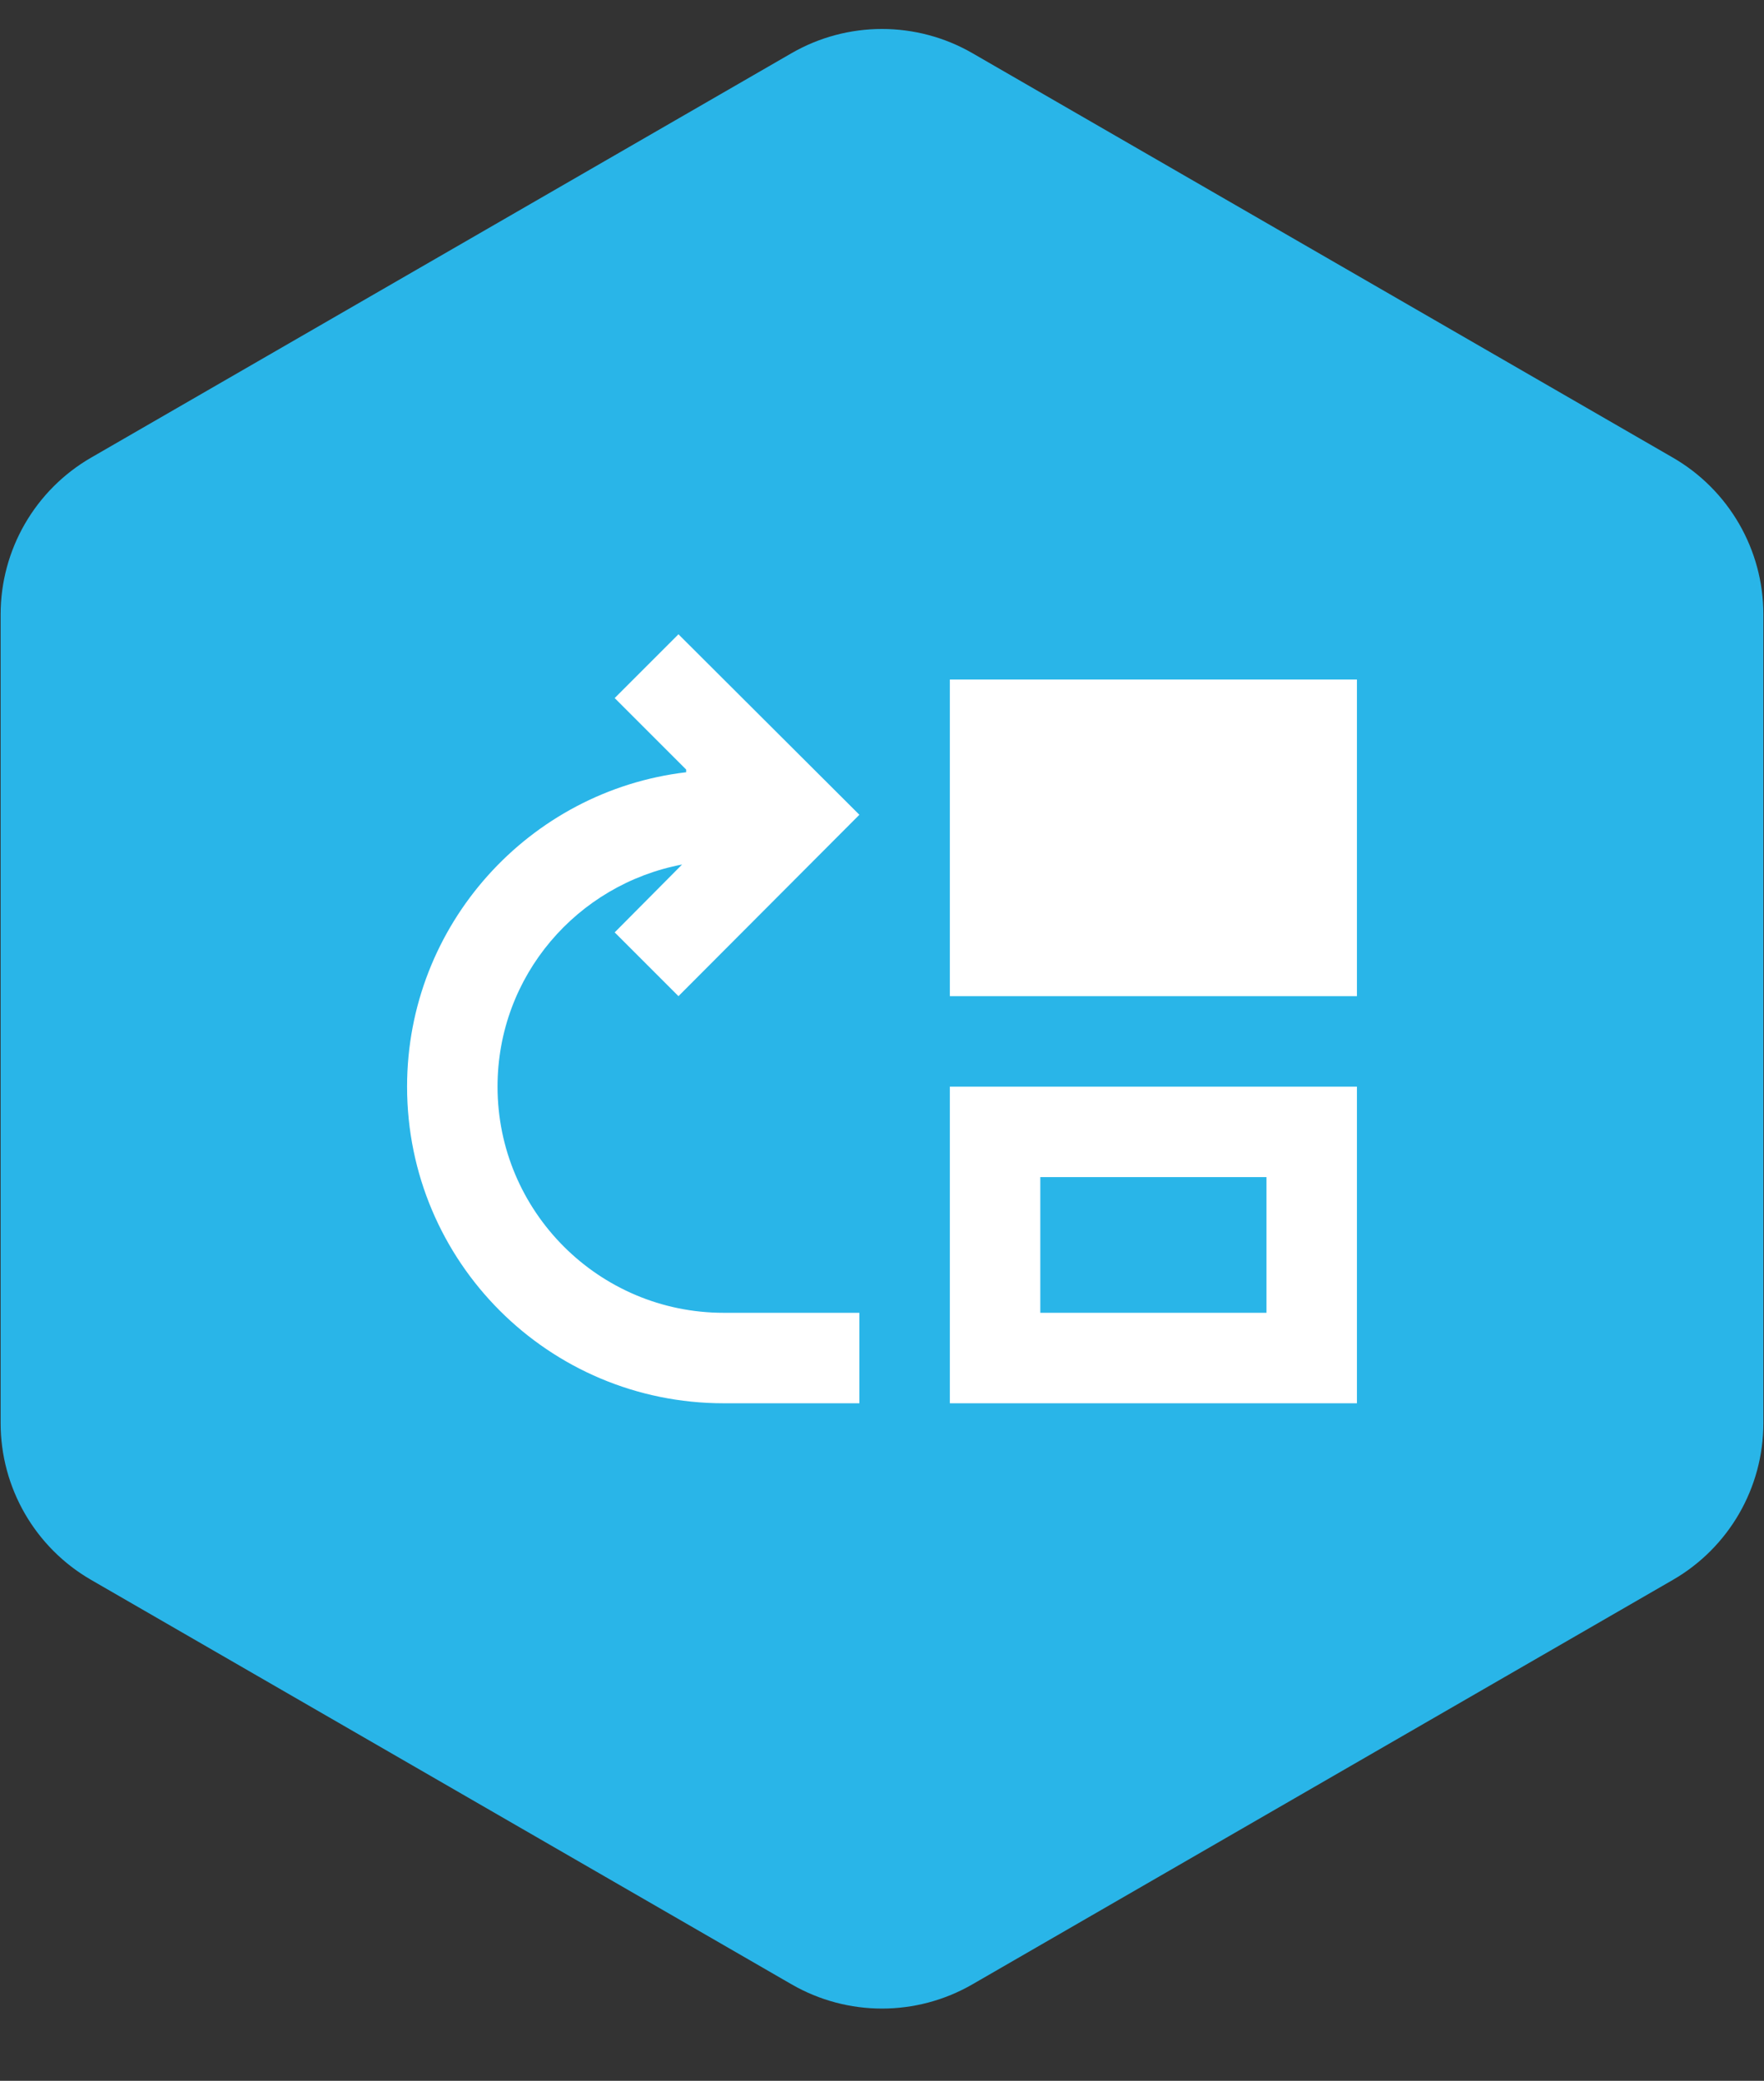
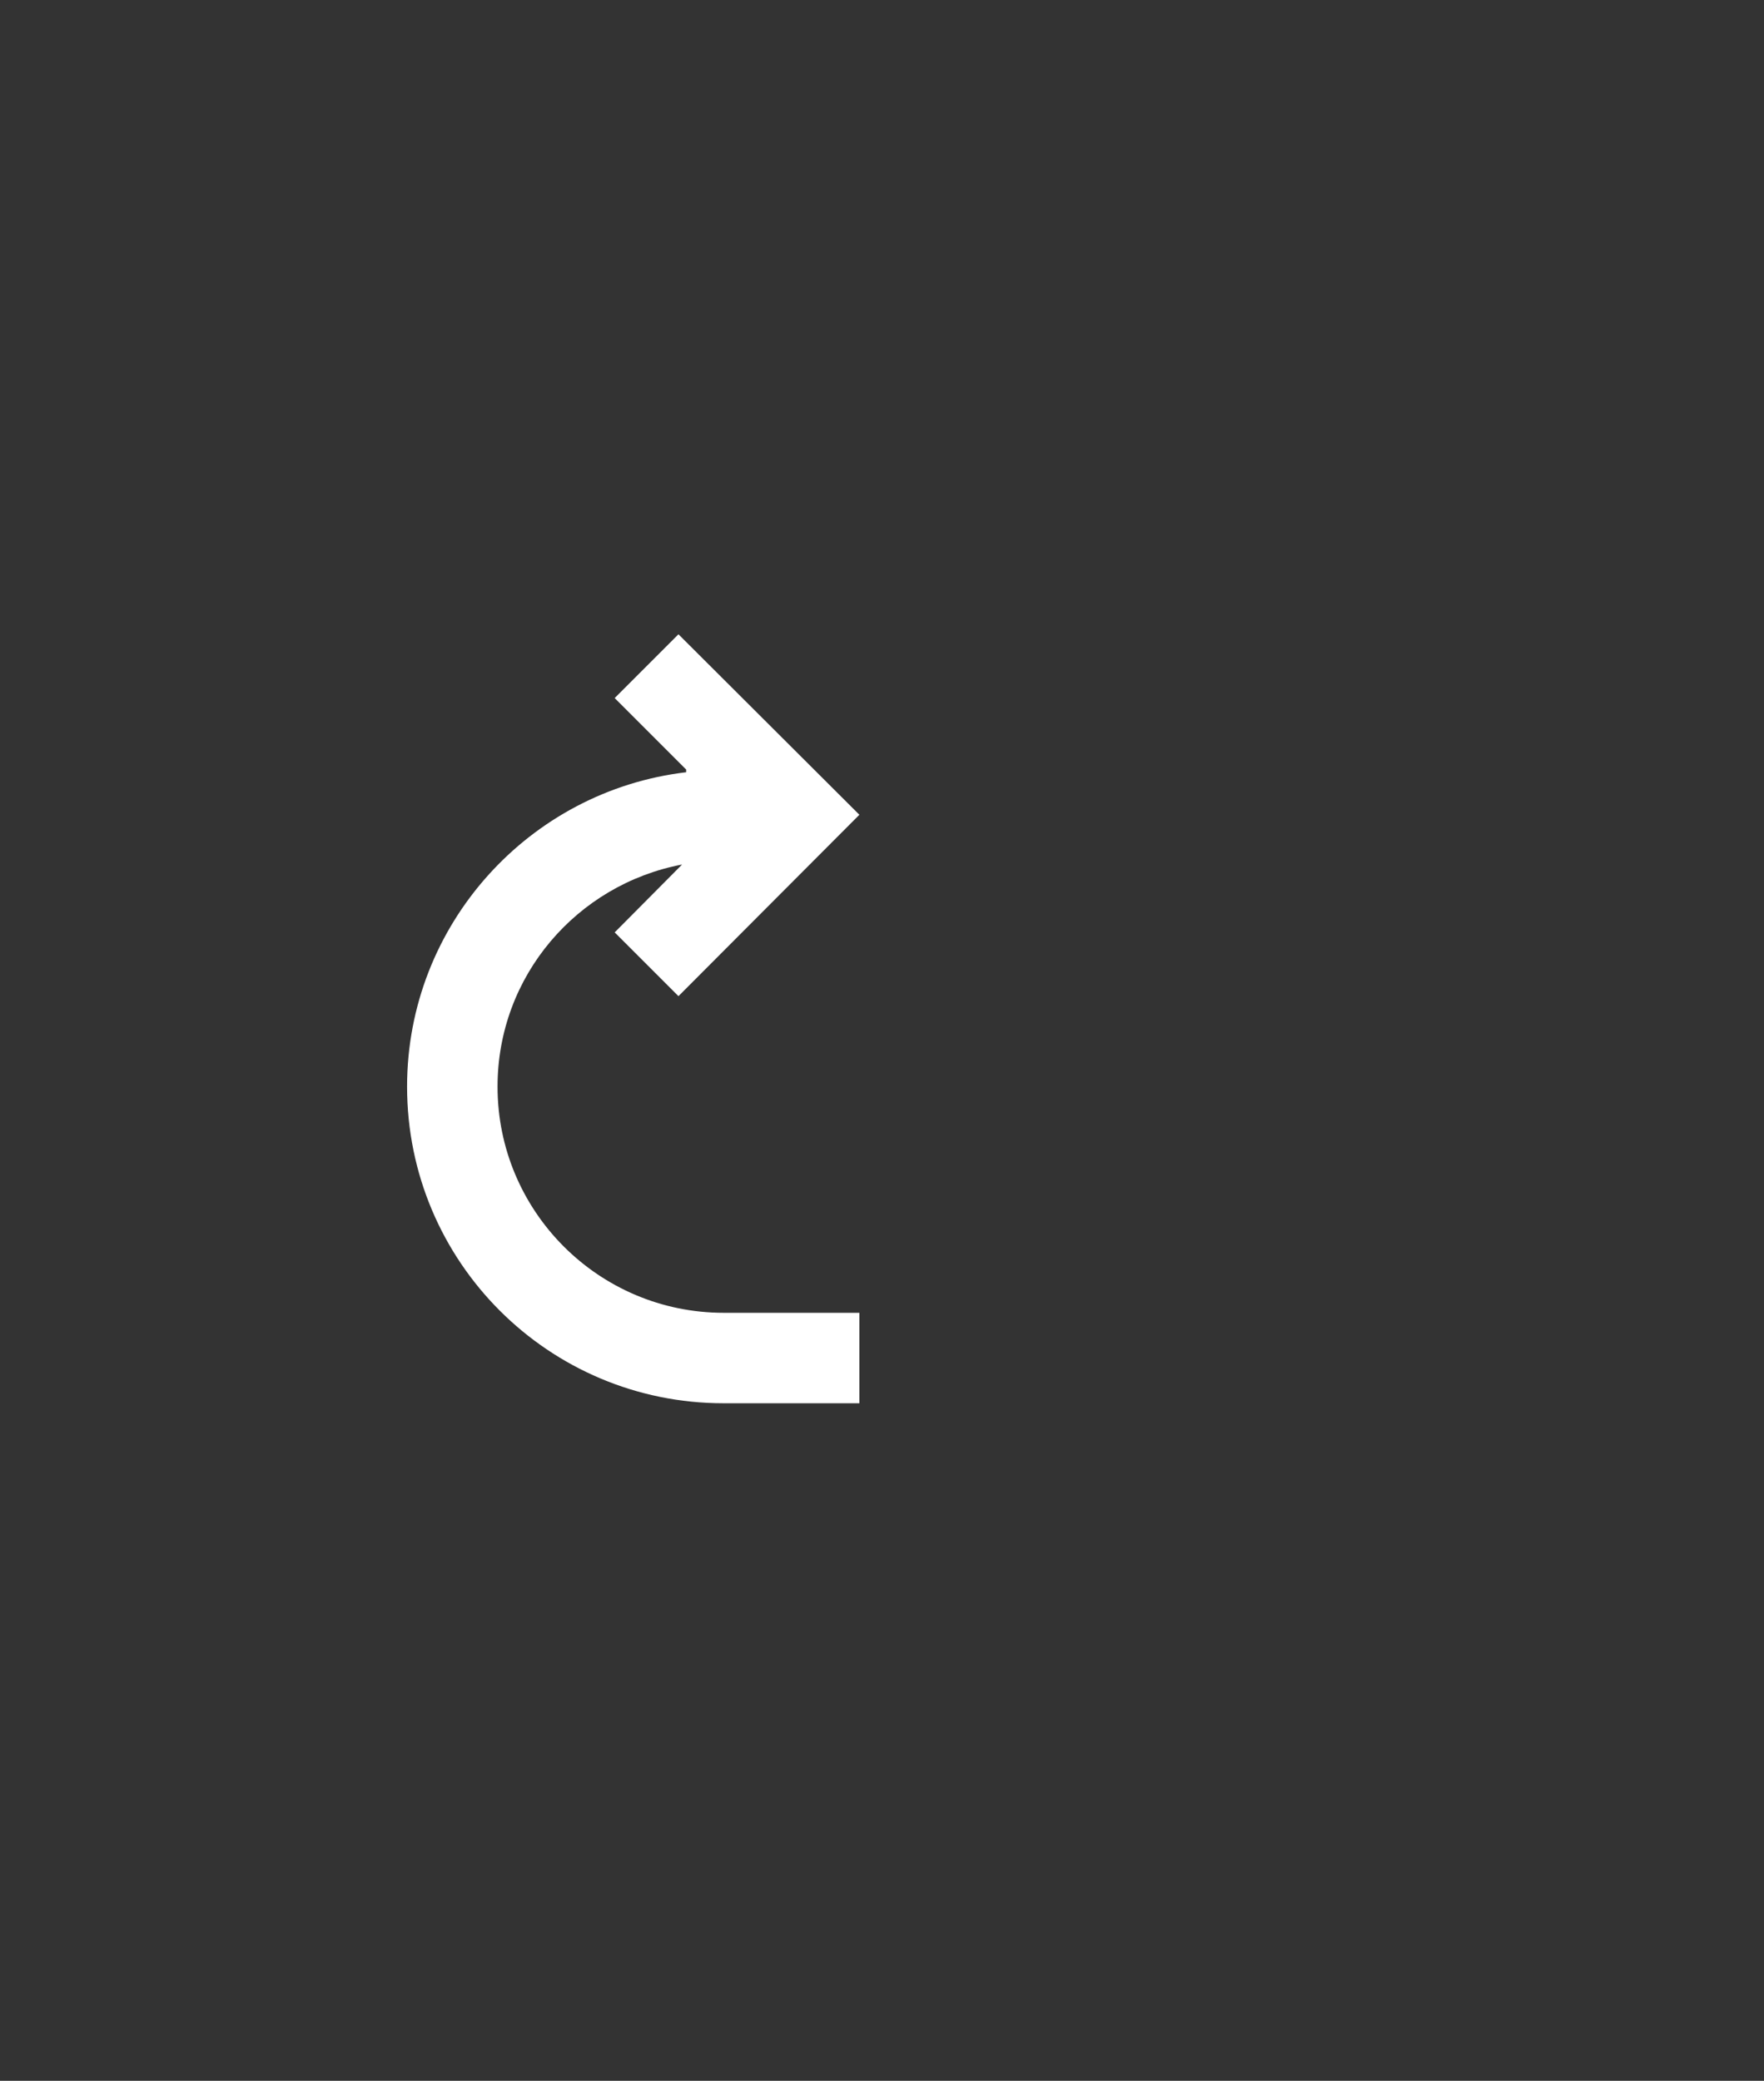
<svg xmlns="http://www.w3.org/2000/svg" width="39" height="46" viewBox="0 0 39 46" fill="none">
  <rect x="0" y="0" width="39" height="46" fill="#333333" stroke="none" />
-   <path d="M17.5 1.176C18.738 0.462 20.262 0.462 21.5 1.176L36.986 10.117C38.223 10.832 38.986 12.152 38.986 13.581V31.462C38.986 32.891 38.223 34.212 36.986 34.926L21.5 43.867C20.262 44.582 18.738 44.582 17.5 43.867L2.014 34.926C0.777 34.212 0.014 32.891 0.014 31.462V13.581C0.014 12.152 0.777 10.832 2.014 10.117L17.5 1.176Z" fill="#29B5E8" />
  <path d="M11 24.022C11 21.572 12.76 19.552 15.08 19.112L13.59 20.612L15 22.022L19 18.012L15 14.022L13.59 15.432L15.17 17.012V17.072C11.7 17.482 9 20.442 9 24.022C9 27.892 12.13 31.022 16 31.022H19V29.022H16C13.24 29.022 11 26.782 11 24.022Z" fill="white" />
-   <path d="M21 24.022V31.022H30V24.022H21ZM28 29.022H23V26.022H28V29.022Z" fill="white" />
-   <path d="M30 15.022H21V22.022H30V15.022Z" fill="white" />
</svg>